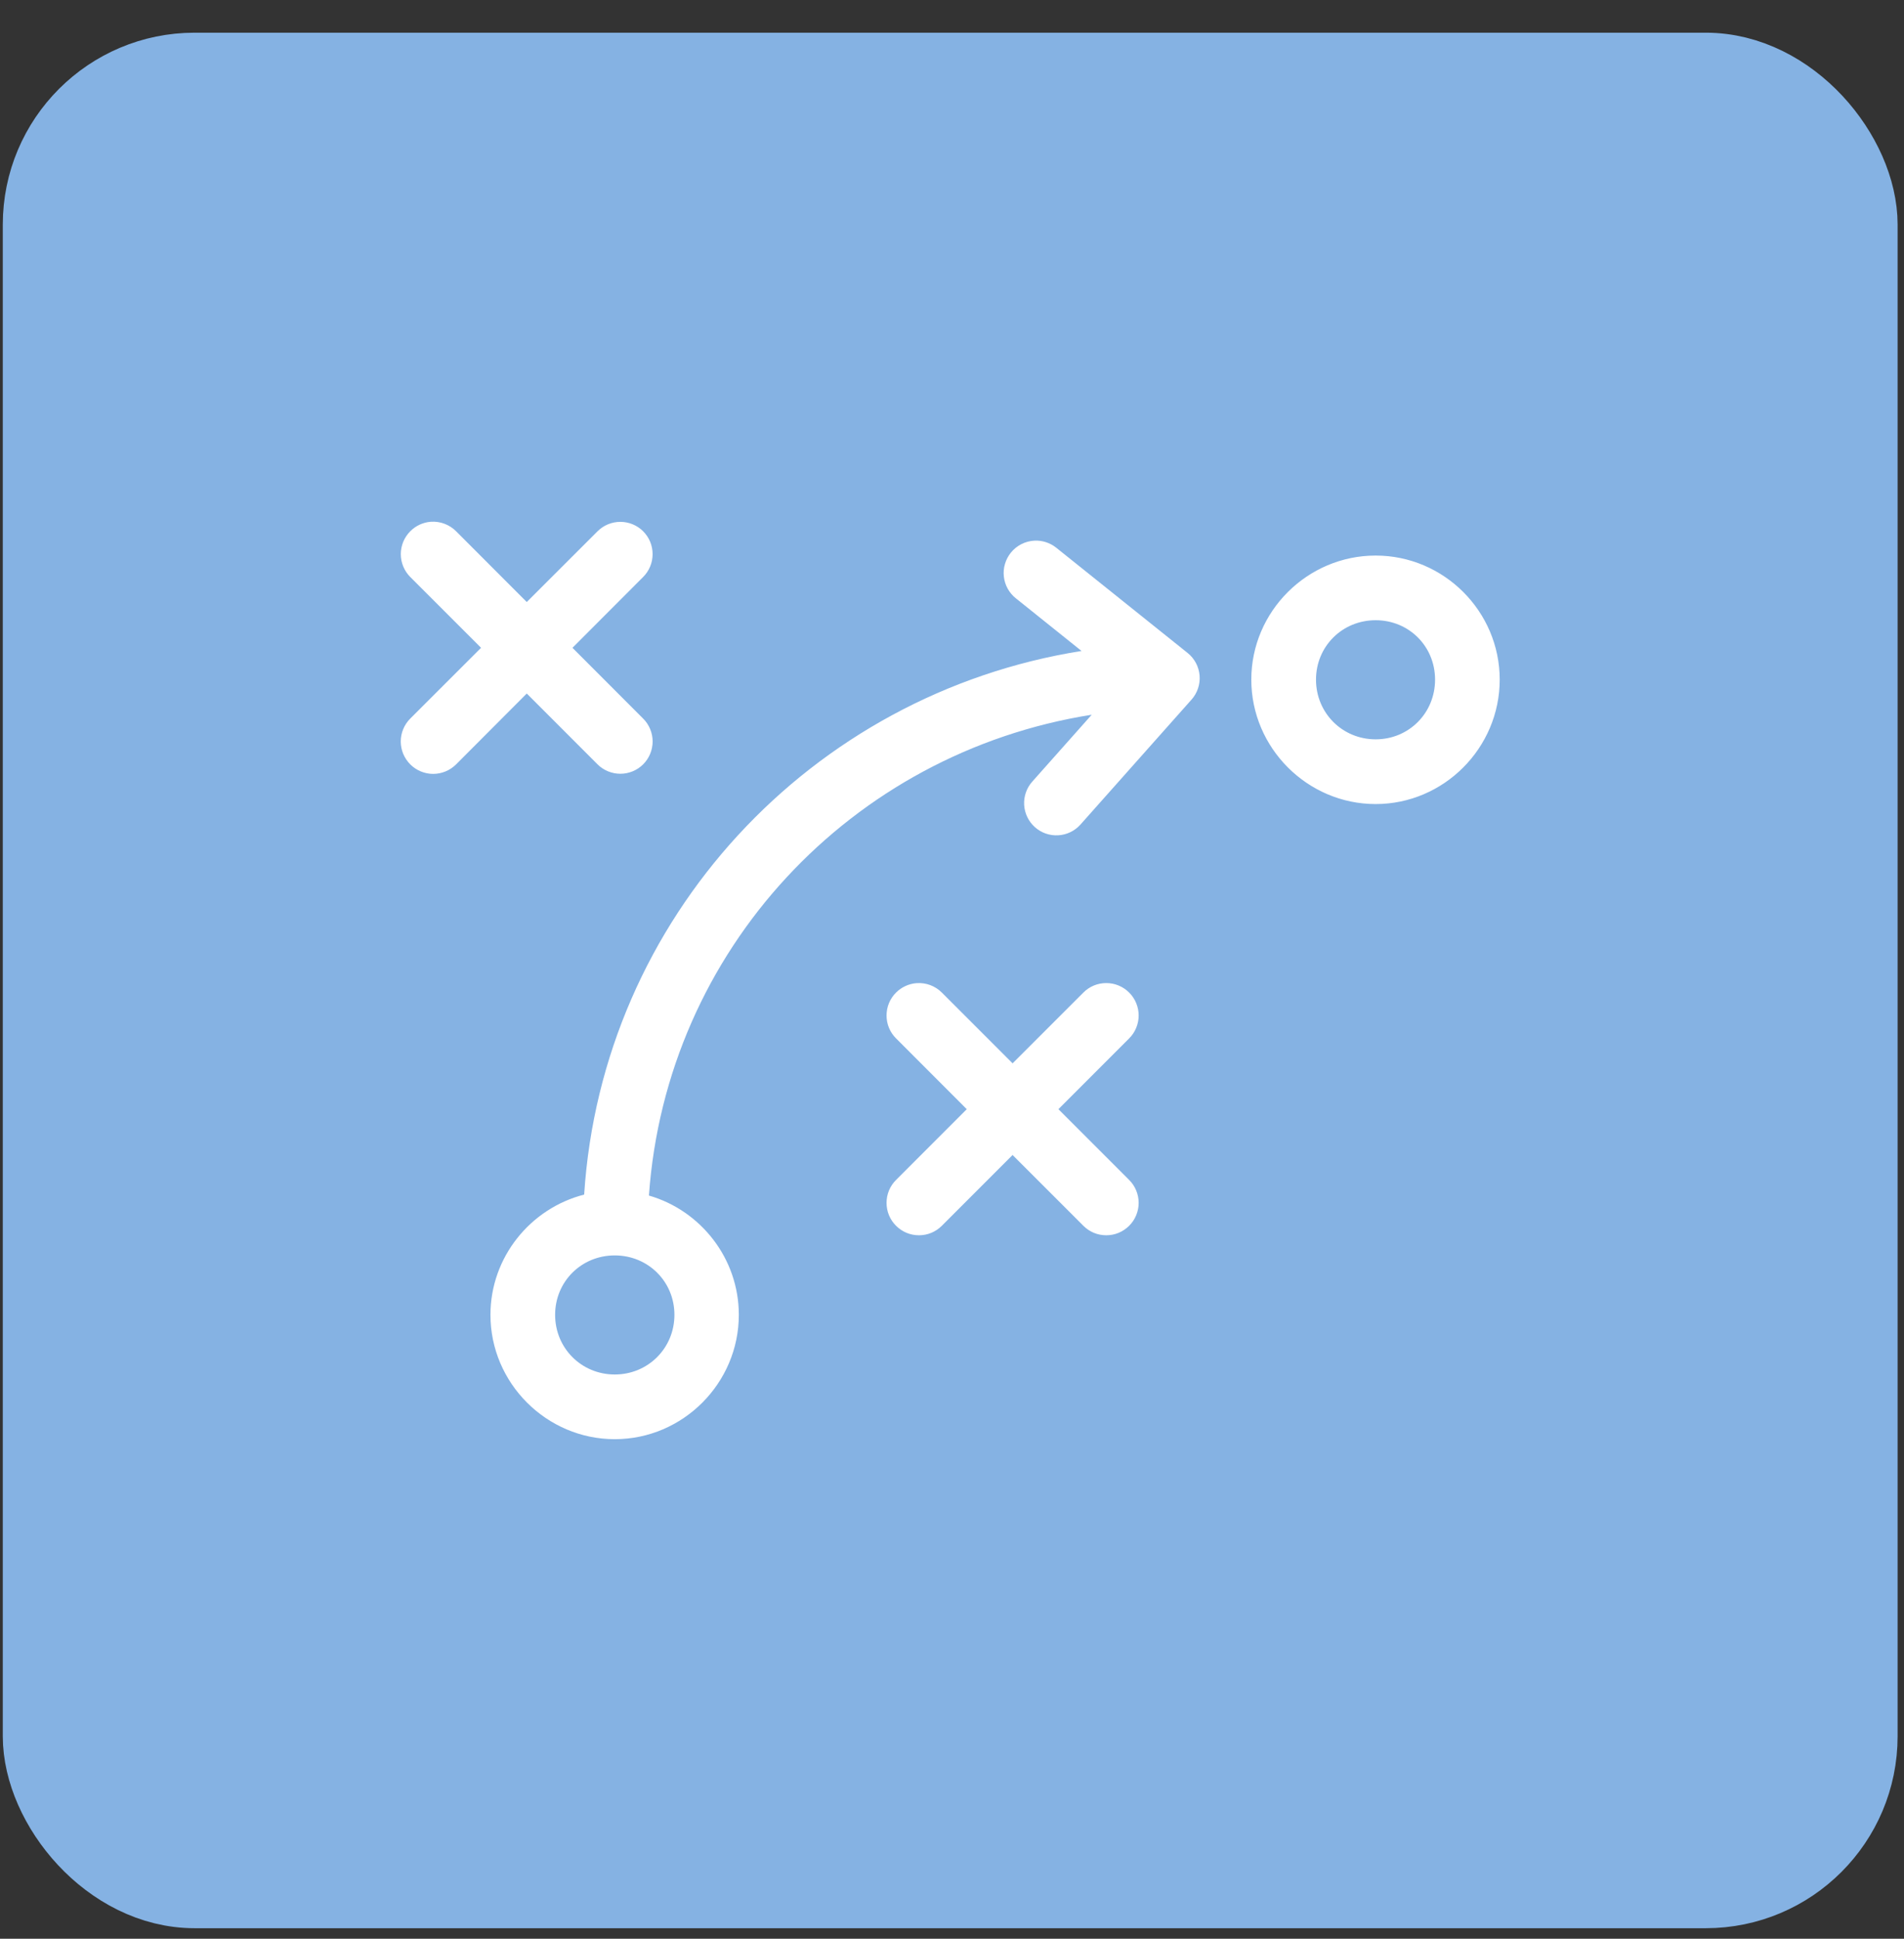
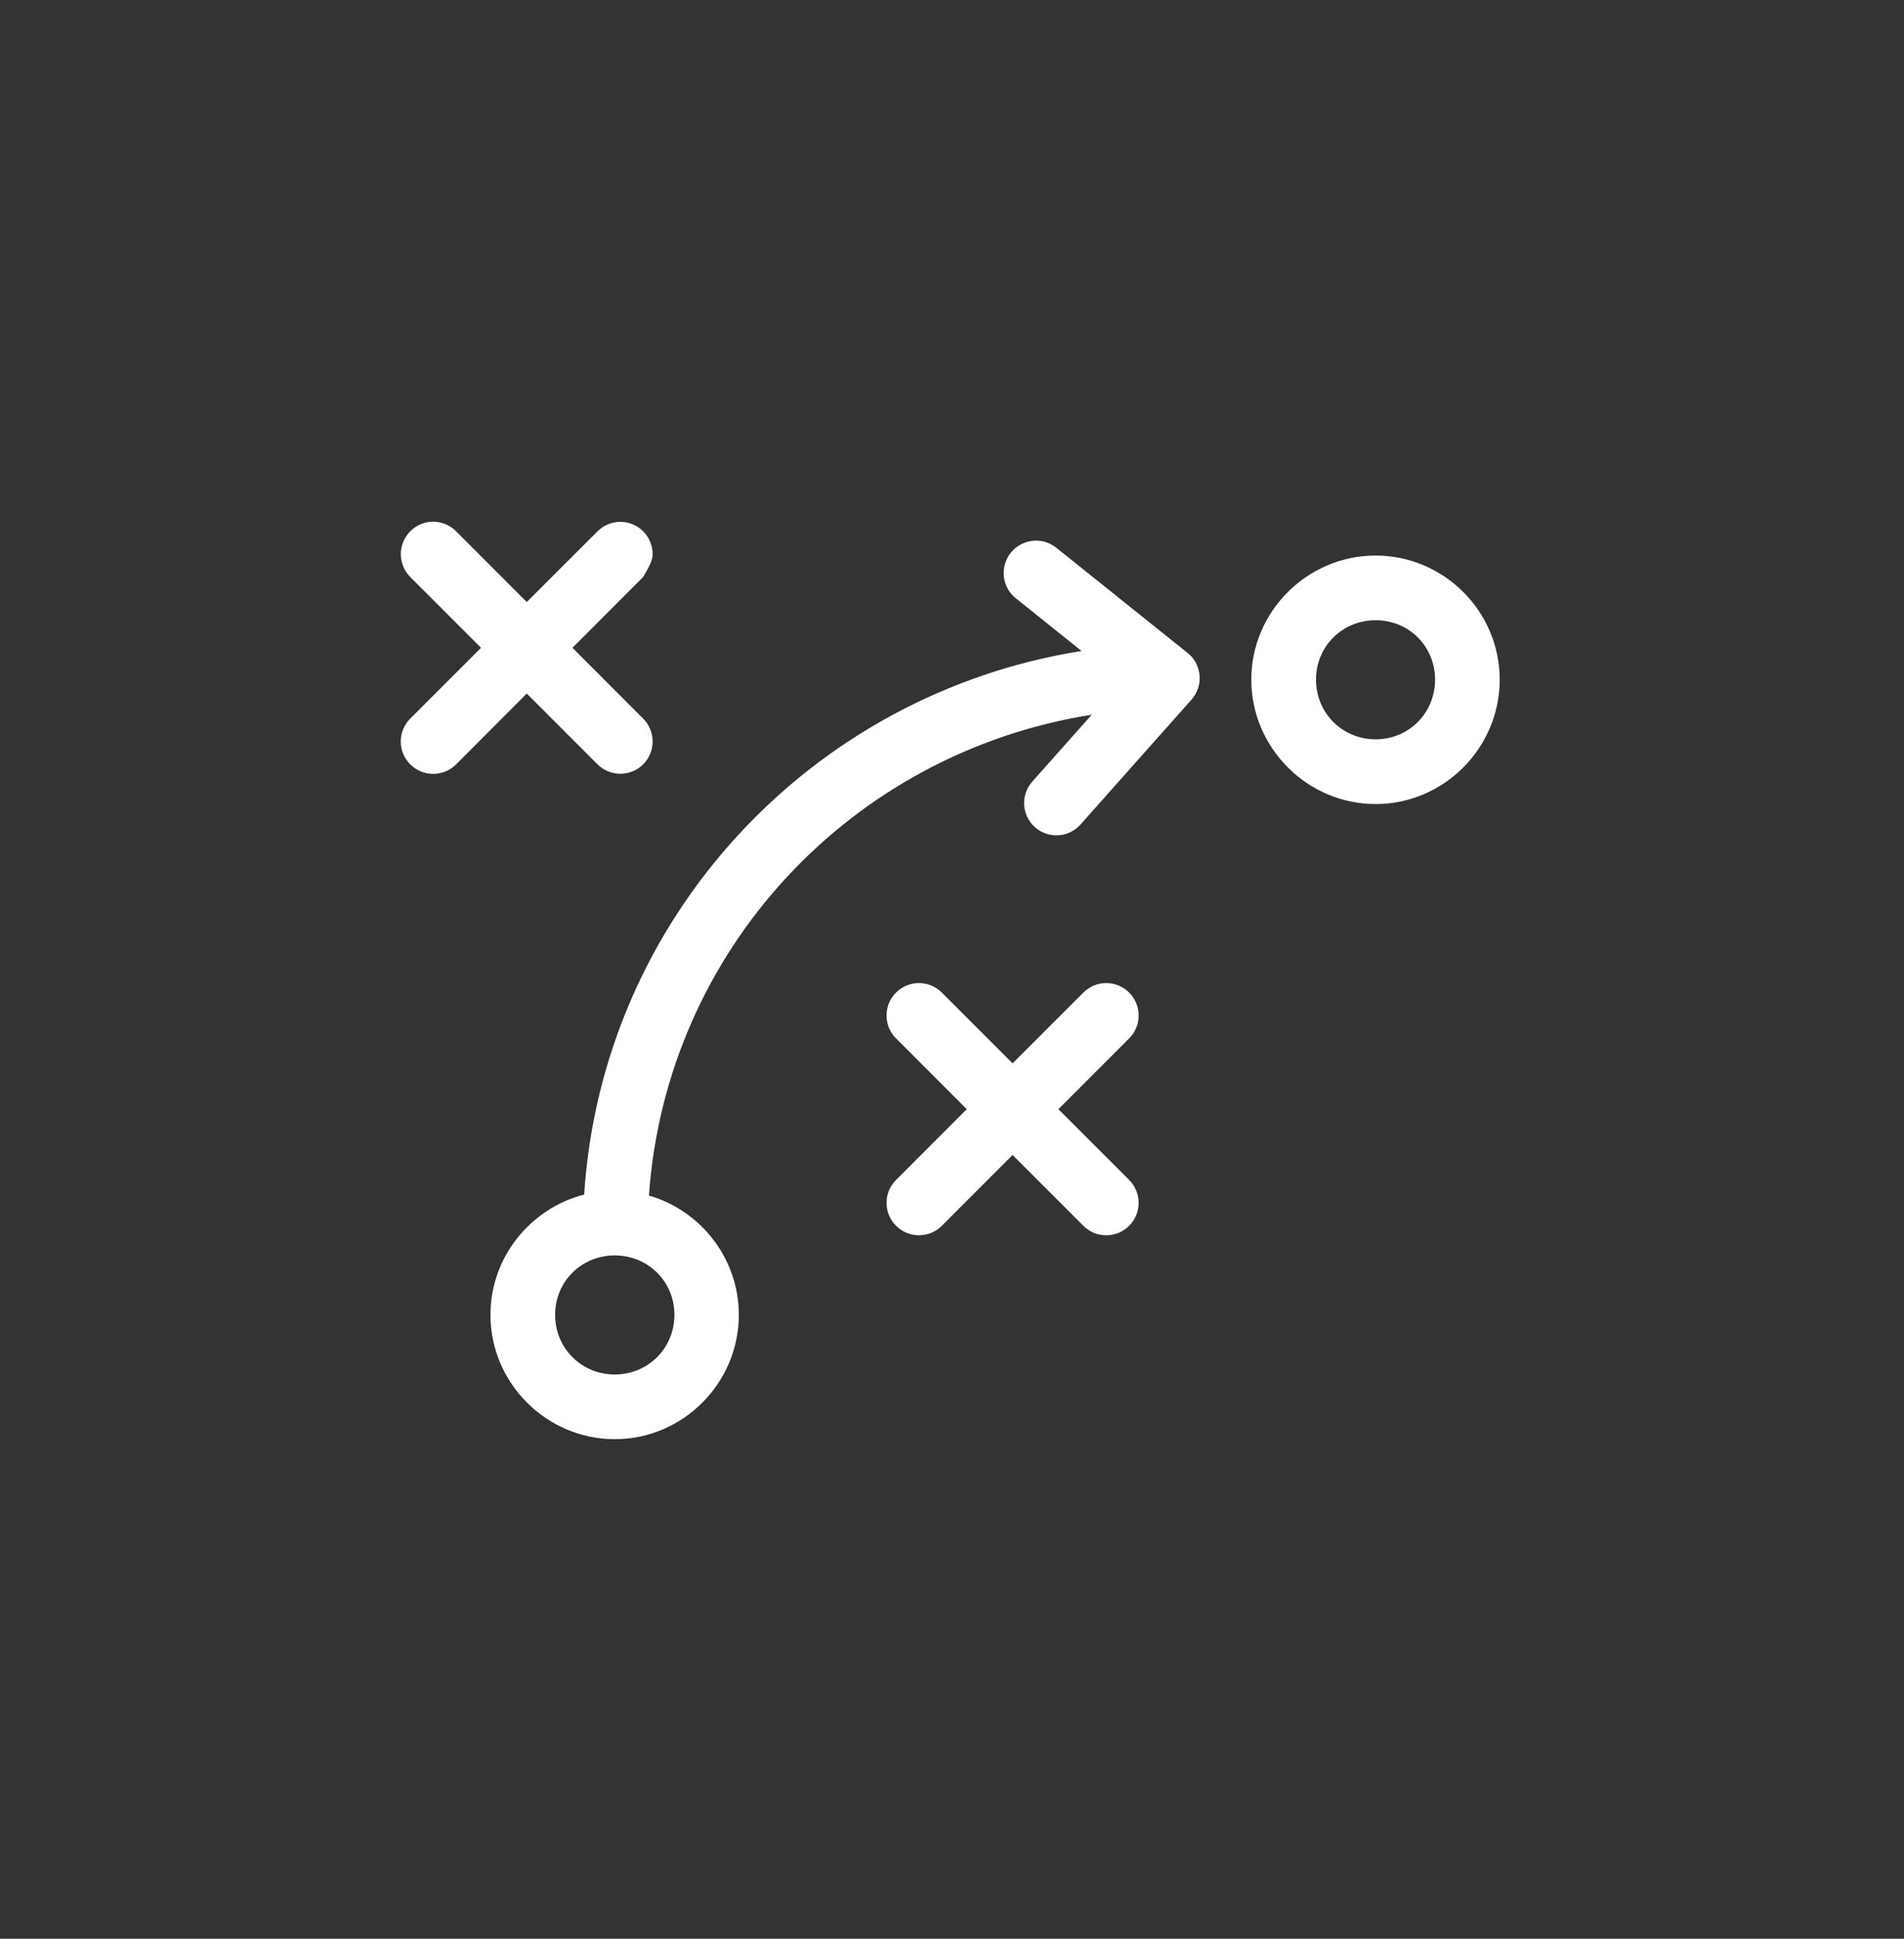
<svg xmlns="http://www.w3.org/2000/svg" width="56" height="57" viewBox="0 0 56 57" fill="none">
  <rect x="0" y="0" width="56" height="57" fill="#333333" stroke="none" />
-   <rect x="1.291" y="2.17" width="53.312" height="53.312" rx="4.434" fill="#85B2E3" stroke="#85B2E3" stroke-width="2.418" />
-   <path fill-rule="evenodd" clip-rule="evenodd" d="M12.673 15.34C12.444 15.357 12.229 15.456 12.067 15.619C11.979 15.707 11.909 15.812 11.861 15.927C11.813 16.043 11.788 16.167 11.788 16.292C11.788 16.417 11.813 16.541 11.861 16.656C11.909 16.772 11.979 16.877 12.067 16.965L14.149 19.046L12.067 21.126C11.979 21.214 11.908 21.319 11.86 21.435C11.812 21.55 11.787 21.674 11.787 21.8C11.787 21.925 11.812 22.049 11.86 22.165C11.908 22.28 11.979 22.385 12.067 22.474C12.156 22.562 12.261 22.633 12.376 22.68C12.492 22.728 12.615 22.753 12.74 22.753C12.865 22.753 12.989 22.728 13.105 22.68C13.22 22.633 13.325 22.562 13.414 22.474L15.493 20.39L17.576 22.474C17.754 22.65 17.995 22.749 18.246 22.749C18.496 22.749 18.737 22.65 18.915 22.474C19.004 22.385 19.074 22.28 19.122 22.165C19.17 22.049 19.195 21.925 19.195 21.8C19.195 21.674 19.17 21.55 19.122 21.435C19.074 21.319 19.004 21.214 18.915 21.126L16.837 19.046L18.915 16.965C19.003 16.877 19.074 16.772 19.122 16.656C19.17 16.541 19.194 16.417 19.194 16.292C19.194 16.167 19.17 16.043 19.122 15.927C19.074 15.812 19.003 15.707 18.915 15.619C18.737 15.442 18.496 15.343 18.246 15.343C17.995 15.343 17.754 15.442 17.576 15.619L15.493 17.7L13.414 15.619C13.317 15.522 13.201 15.447 13.073 15.399C12.946 15.351 12.809 15.331 12.673 15.34ZM30.434 15.895C30.298 15.901 30.165 15.935 30.044 15.996C29.922 16.058 29.815 16.144 29.73 16.25C29.652 16.348 29.593 16.46 29.558 16.58C29.522 16.7 29.511 16.826 29.525 16.951C29.538 17.075 29.577 17.196 29.637 17.306C29.698 17.416 29.779 17.512 29.877 17.59L31.81 19.139C23.853 20.401 17.707 26.987 17.181 35.122C15.604 35.525 14.425 36.96 14.425 38.657C14.425 40.664 16.074 42.313 18.081 42.313C20.088 42.313 21.73 40.664 21.73 38.657C21.73 36.998 20.608 35.589 19.086 35.15C19.595 27.935 25.034 22.131 32.109 21.014L30.362 22.979C30.194 23.167 30.108 23.413 30.122 23.665C30.137 23.916 30.25 24.151 30.438 24.319C30.626 24.487 30.872 24.573 31.124 24.558C31.375 24.544 31.61 24.431 31.778 24.243L35.042 20.572C35.129 20.476 35.194 20.363 35.235 20.241C35.277 20.119 35.292 19.989 35.282 19.86C35.271 19.731 35.234 19.606 35.174 19.492C35.113 19.378 35.03 19.277 34.929 19.197L31.063 16.101C30.885 15.96 30.662 15.886 30.434 15.895ZM40.46 16.334C38.453 16.334 36.803 17.975 36.803 19.982C36.803 21.989 38.453 23.64 40.46 23.64C42.467 23.64 44.109 21.989 44.109 19.982C44.109 17.975 42.467 16.334 40.46 16.334ZM40.46 18.235C41.439 18.235 42.208 19.002 42.208 19.982C42.208 20.962 41.439 21.737 40.46 21.737C39.481 21.737 38.706 20.962 38.706 19.982C38.706 19.002 39.481 18.235 40.46 18.235ZM26.96 28.905C26.732 28.922 26.517 29.02 26.355 29.182C26.266 29.27 26.195 29.375 26.147 29.491C26.099 29.607 26.075 29.731 26.075 29.856C26.075 29.981 26.099 30.105 26.147 30.221C26.195 30.337 26.266 30.442 26.355 30.53L28.434 32.611L26.355 34.691C26.266 34.779 26.195 34.884 26.147 35C26.099 35.116 26.075 35.24 26.075 35.365C26.075 35.49 26.099 35.614 26.147 35.73C26.195 35.846 26.266 35.951 26.355 36.039C26.443 36.127 26.548 36.198 26.663 36.246C26.779 36.294 26.903 36.318 27.028 36.318C27.153 36.318 27.277 36.294 27.392 36.246C27.508 36.198 27.613 36.127 27.701 36.039L29.782 33.958L31.864 36.039C31.952 36.127 32.057 36.198 32.172 36.246C32.288 36.294 32.412 36.318 32.537 36.318C32.662 36.318 32.786 36.294 32.901 36.246C33.017 36.198 33.121 36.127 33.21 36.039C33.299 35.951 33.369 35.846 33.417 35.73C33.465 35.614 33.49 35.49 33.49 35.365C33.49 35.24 33.465 35.116 33.417 35C33.369 34.884 33.299 34.779 33.21 34.691L31.13 32.611L33.21 30.53C33.299 30.442 33.369 30.337 33.417 30.221C33.465 30.105 33.49 29.981 33.49 29.856C33.49 29.731 33.465 29.607 33.417 29.491C33.369 29.375 33.299 29.27 33.21 29.182C33.121 29.093 33.017 29.023 32.901 28.975C32.786 28.927 32.662 28.903 32.537 28.903C32.412 28.903 32.288 28.927 32.172 28.975C32.057 29.023 31.952 29.093 31.864 29.182L29.782 31.263L27.701 29.182C27.605 29.085 27.488 29.011 27.361 28.963C27.233 28.915 27.096 28.896 26.96 28.905ZM18.081 36.91C19.06 36.91 19.836 37.677 19.836 38.657C19.836 39.637 19.06 40.411 18.081 40.411C17.102 40.411 16.327 39.637 16.327 38.657C16.327 37.677 17.102 36.91 18.081 36.91Z" fill="white" />
+   <path fill-rule="evenodd" clip-rule="evenodd" d="M12.673 15.34C12.444 15.357 12.229 15.456 12.067 15.619C11.979 15.707 11.909 15.812 11.861 15.927C11.813 16.043 11.788 16.167 11.788 16.292C11.788 16.417 11.813 16.541 11.861 16.656C11.909 16.772 11.979 16.877 12.067 16.965L14.149 19.046L12.067 21.126C11.979 21.214 11.908 21.319 11.86 21.435C11.812 21.55 11.787 21.674 11.787 21.8C11.787 21.925 11.812 22.049 11.86 22.165C11.908 22.28 11.979 22.385 12.067 22.474C12.156 22.562 12.261 22.633 12.376 22.68C12.492 22.728 12.615 22.753 12.74 22.753C12.865 22.753 12.989 22.728 13.105 22.68C13.22 22.633 13.325 22.562 13.414 22.474L15.493 20.39L17.576 22.474C17.754 22.65 17.995 22.749 18.246 22.749C18.496 22.749 18.737 22.65 18.915 22.474C19.004 22.385 19.074 22.28 19.122 22.165C19.17 22.049 19.195 21.925 19.195 21.8C19.195 21.674 19.17 21.55 19.122 21.435C19.074 21.319 19.004 21.214 18.915 21.126L16.837 19.046L18.915 16.965C19.17 16.541 19.194 16.417 19.194 16.292C19.194 16.167 19.17 16.043 19.122 15.927C19.074 15.812 19.003 15.707 18.915 15.619C18.737 15.442 18.496 15.343 18.246 15.343C17.995 15.343 17.754 15.442 17.576 15.619L15.493 17.7L13.414 15.619C13.317 15.522 13.201 15.447 13.073 15.399C12.946 15.351 12.809 15.331 12.673 15.34ZM30.434 15.895C30.298 15.901 30.165 15.935 30.044 15.996C29.922 16.058 29.815 16.144 29.73 16.25C29.652 16.348 29.593 16.46 29.558 16.58C29.522 16.7 29.511 16.826 29.525 16.951C29.538 17.075 29.577 17.196 29.637 17.306C29.698 17.416 29.779 17.512 29.877 17.59L31.81 19.139C23.853 20.401 17.707 26.987 17.181 35.122C15.604 35.525 14.425 36.96 14.425 38.657C14.425 40.664 16.074 42.313 18.081 42.313C20.088 42.313 21.73 40.664 21.73 38.657C21.73 36.998 20.608 35.589 19.086 35.15C19.595 27.935 25.034 22.131 32.109 21.014L30.362 22.979C30.194 23.167 30.108 23.413 30.122 23.665C30.137 23.916 30.25 24.151 30.438 24.319C30.626 24.487 30.872 24.573 31.124 24.558C31.375 24.544 31.61 24.431 31.778 24.243L35.042 20.572C35.129 20.476 35.194 20.363 35.235 20.241C35.277 20.119 35.292 19.989 35.282 19.86C35.271 19.731 35.234 19.606 35.174 19.492C35.113 19.378 35.03 19.277 34.929 19.197L31.063 16.101C30.885 15.96 30.662 15.886 30.434 15.895ZM40.46 16.334C38.453 16.334 36.803 17.975 36.803 19.982C36.803 21.989 38.453 23.64 40.46 23.64C42.467 23.64 44.109 21.989 44.109 19.982C44.109 17.975 42.467 16.334 40.46 16.334ZM40.46 18.235C41.439 18.235 42.208 19.002 42.208 19.982C42.208 20.962 41.439 21.737 40.46 21.737C39.481 21.737 38.706 20.962 38.706 19.982C38.706 19.002 39.481 18.235 40.46 18.235ZM26.96 28.905C26.732 28.922 26.517 29.02 26.355 29.182C26.266 29.27 26.195 29.375 26.147 29.491C26.099 29.607 26.075 29.731 26.075 29.856C26.075 29.981 26.099 30.105 26.147 30.221C26.195 30.337 26.266 30.442 26.355 30.53L28.434 32.611L26.355 34.691C26.266 34.779 26.195 34.884 26.147 35C26.099 35.116 26.075 35.24 26.075 35.365C26.075 35.49 26.099 35.614 26.147 35.73C26.195 35.846 26.266 35.951 26.355 36.039C26.443 36.127 26.548 36.198 26.663 36.246C26.779 36.294 26.903 36.318 27.028 36.318C27.153 36.318 27.277 36.294 27.392 36.246C27.508 36.198 27.613 36.127 27.701 36.039L29.782 33.958L31.864 36.039C31.952 36.127 32.057 36.198 32.172 36.246C32.288 36.294 32.412 36.318 32.537 36.318C32.662 36.318 32.786 36.294 32.901 36.246C33.017 36.198 33.121 36.127 33.21 36.039C33.299 35.951 33.369 35.846 33.417 35.73C33.465 35.614 33.49 35.49 33.49 35.365C33.49 35.24 33.465 35.116 33.417 35C33.369 34.884 33.299 34.779 33.21 34.691L31.13 32.611L33.21 30.53C33.299 30.442 33.369 30.337 33.417 30.221C33.465 30.105 33.49 29.981 33.49 29.856C33.49 29.731 33.465 29.607 33.417 29.491C33.369 29.375 33.299 29.27 33.21 29.182C33.121 29.093 33.017 29.023 32.901 28.975C32.786 28.927 32.662 28.903 32.537 28.903C32.412 28.903 32.288 28.927 32.172 28.975C32.057 29.023 31.952 29.093 31.864 29.182L29.782 31.263L27.701 29.182C27.605 29.085 27.488 29.011 27.361 28.963C27.233 28.915 27.096 28.896 26.96 28.905ZM18.081 36.91C19.06 36.91 19.836 37.677 19.836 38.657C19.836 39.637 19.06 40.411 18.081 40.411C17.102 40.411 16.327 39.637 16.327 38.657C16.327 37.677 17.102 36.91 18.081 36.91Z" fill="white" />
</svg>